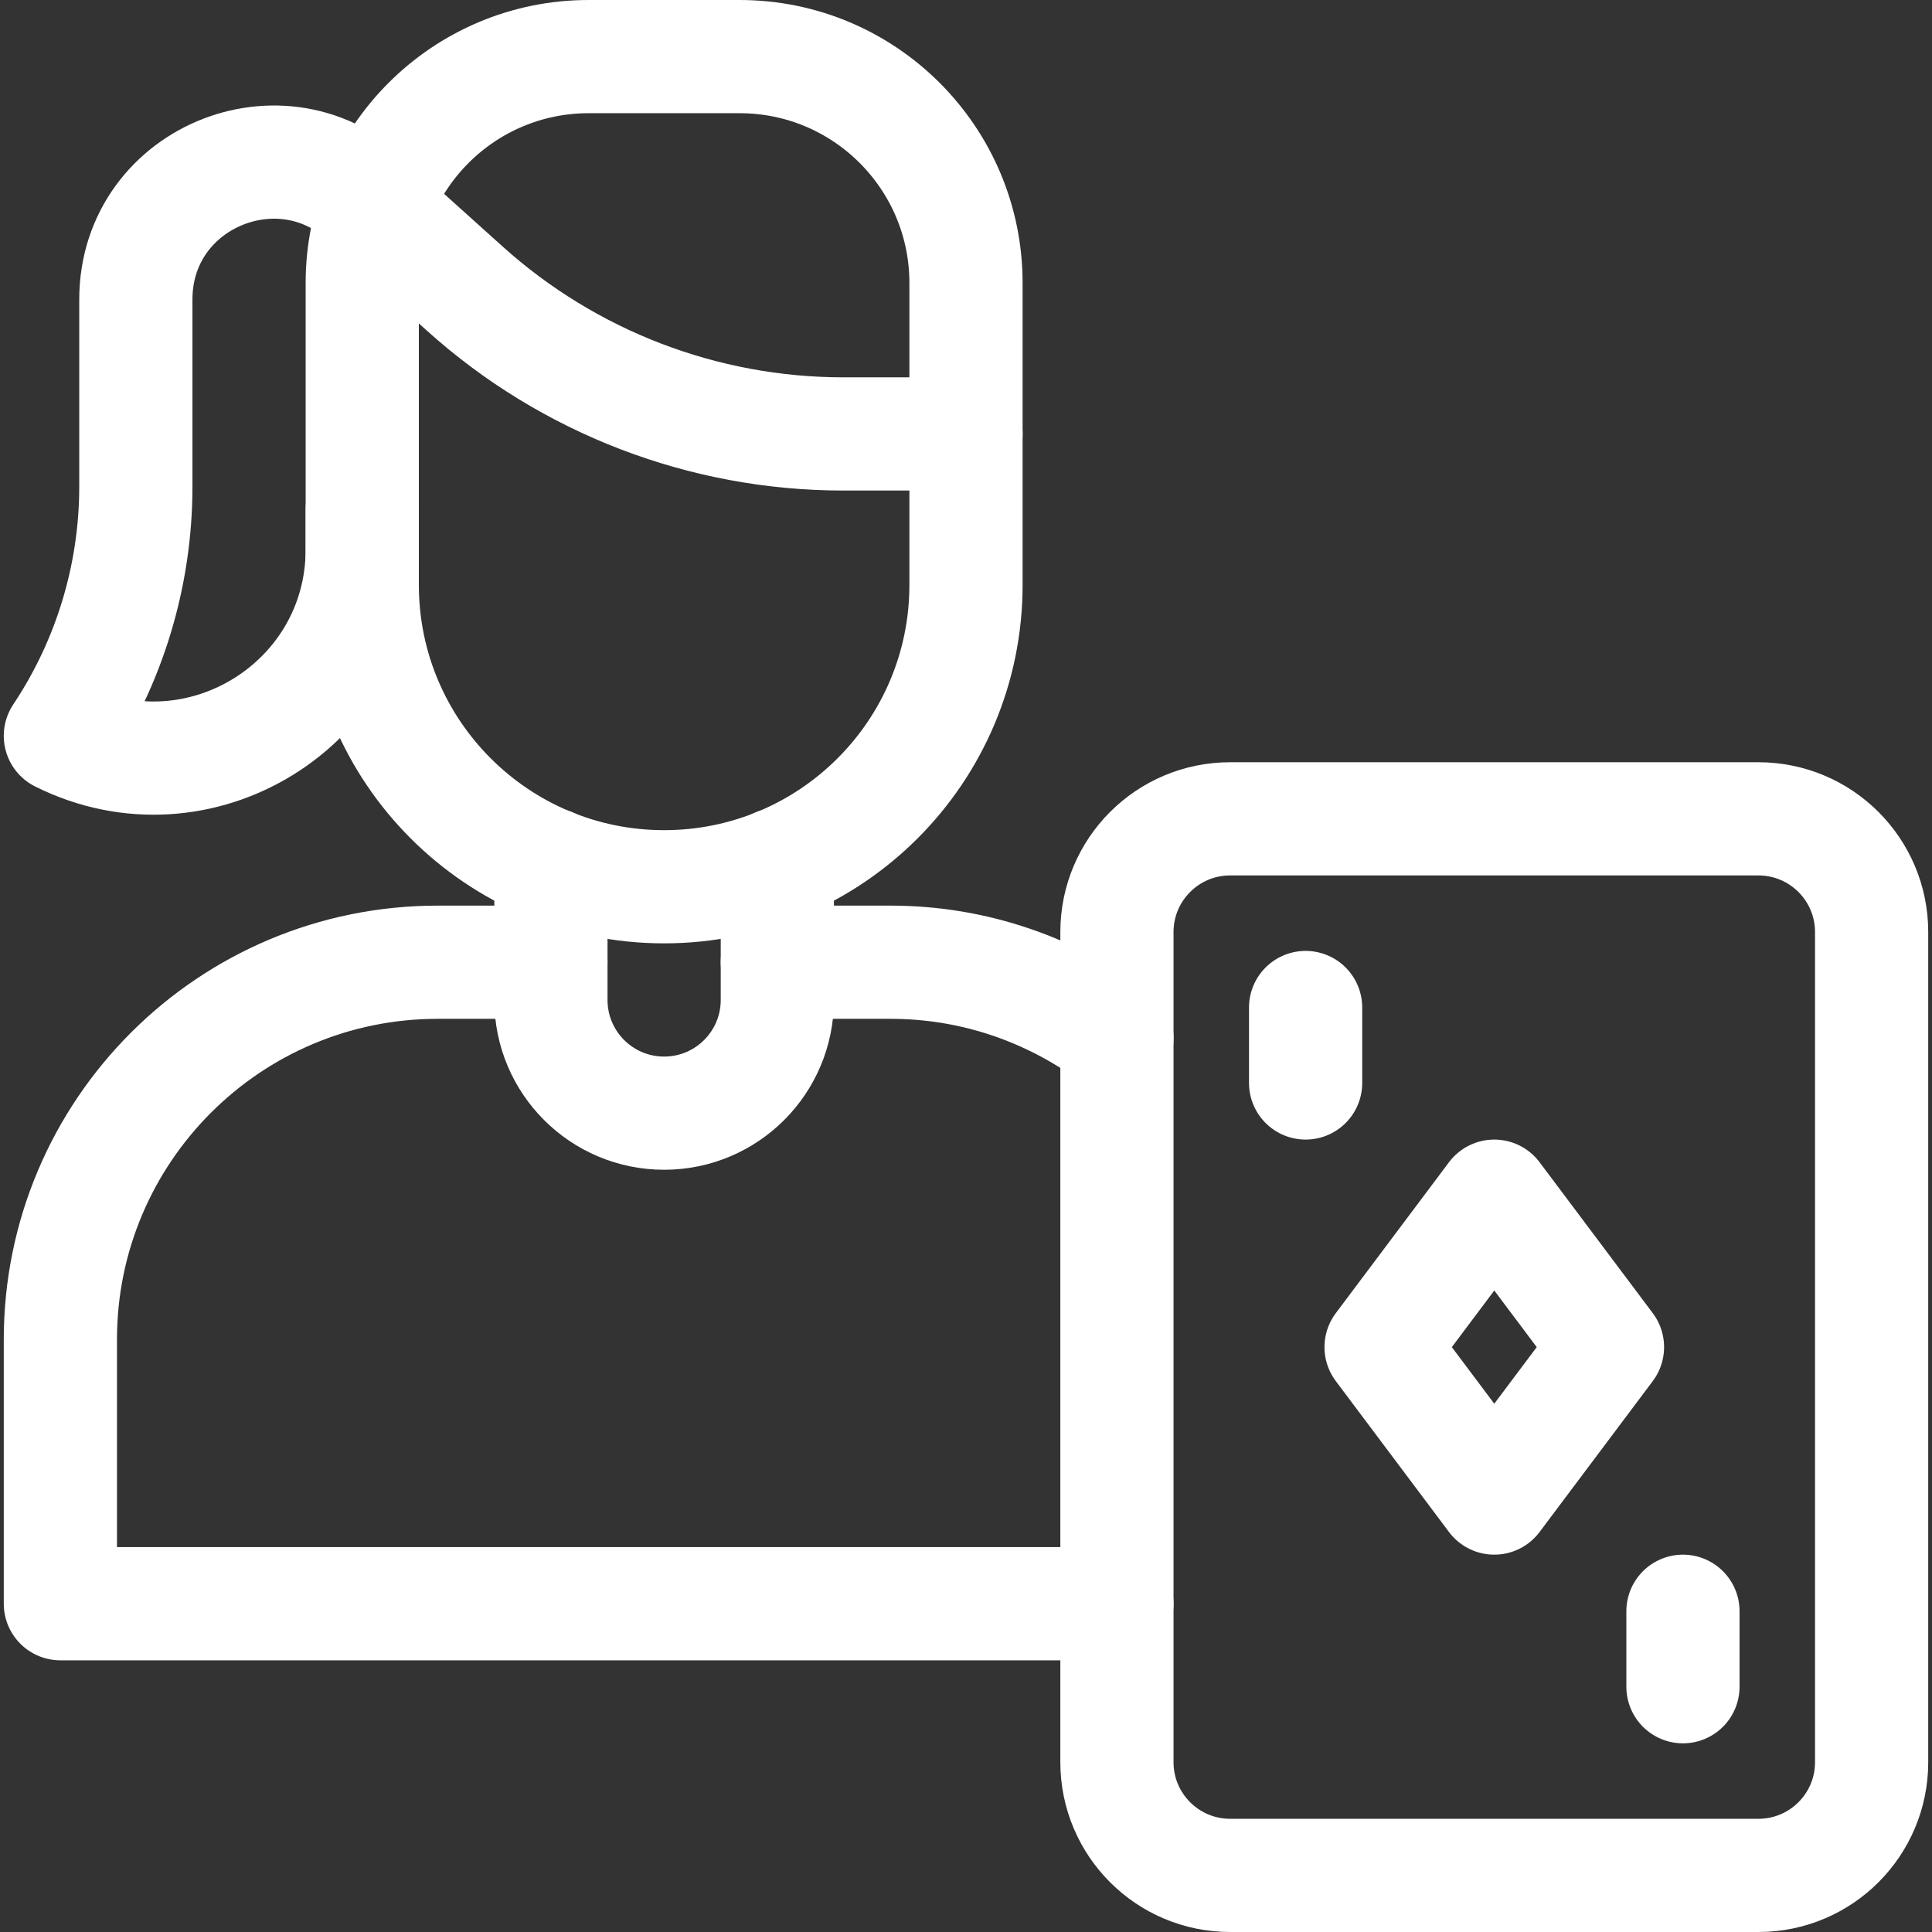
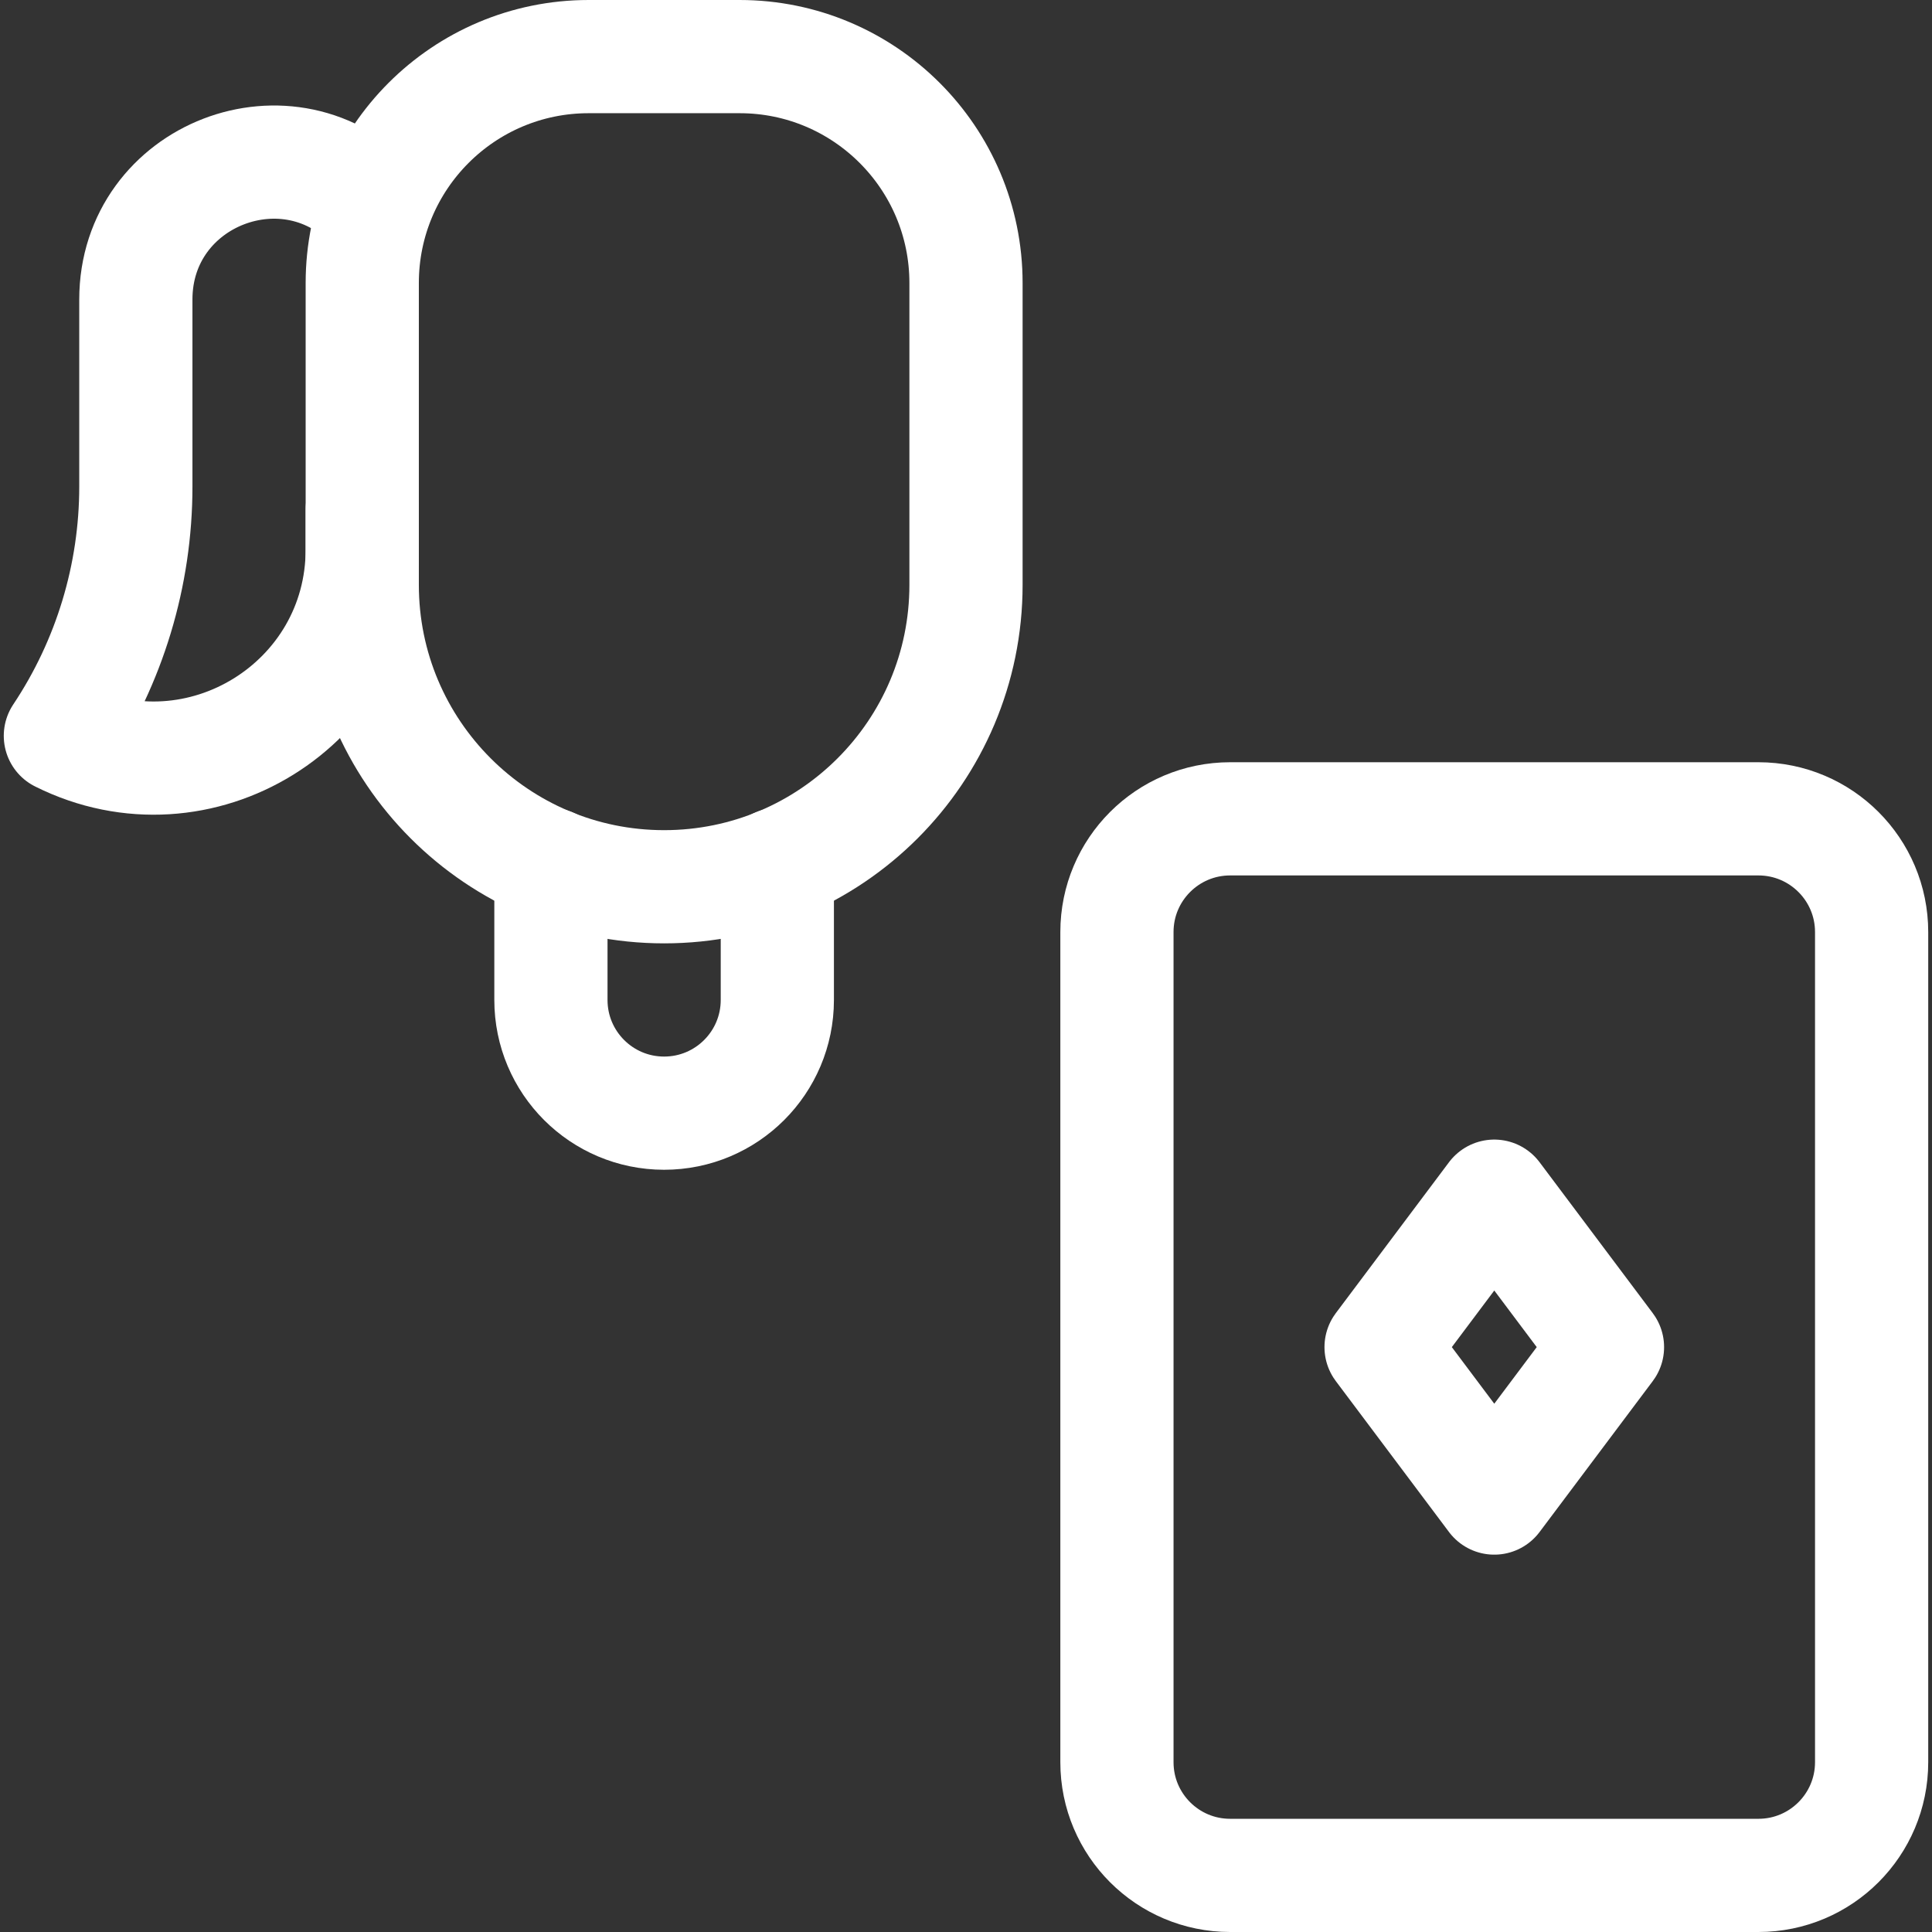
<svg xmlns="http://www.w3.org/2000/svg" version="1.1" id="Capa_1" x="0px" y="0px" viewBox="0 0 512 512" style="enable-background:new 0 0 512 512;" xml:space="preserve" width="300" height="300">
  <rect x="0" y="0" width="512" height="512" fill="#333333" stroke="none" />
  <g transform="matrix(1,0,0,1,0,0)">
    <g>
      <g>
        <path style="stroke-linecap: round; stroke-linejoin: round; stroke-miterlimit: 10;" d="&#10;&#09;&#09;&#09;M176,235L176,235c-44.183,0-80-35.817-80-80V75c0-33.137,26.863-60,60-60h40c33.137,0,60,26.863,60,60v80&#10;&#09;&#09;&#09;C256,199.183,220.183,235,176,235z" fill="none" stroke="#fff" data-original-stroke-color="#fff" stroke-width="30" data-original-stroke-width="30" />
        <path style="stroke-linecap: round; stroke-linejoin: round; stroke-miterlimit: 10;" d="&#10;&#09;&#09;&#09;M146,229.13V265c0,16.569,13.431,30,30,30h0c16.569,0,30-13.431,30-30v-35.87" fill="none" stroke="#fff" data-original-stroke-color="#fff" stroke-width="30" data-original-stroke-width="30" />
      </g>
-       <path style="stroke-linecap: round; stroke-linejoin: round; stroke-miterlimit: 10;" d="&#10;&#09;&#09;M256,115h-32.467c-37.04,0-72.77-13.705-100.31-38.474L99.291,55" fill="none" stroke="#fff" data-original-stroke-color="#fff" stroke-width="30" data-original-stroke-width="30" />
      <path style="stroke-linecap: round; stroke-linejoin: round; stroke-miterlimit: 10;" d="&#10;&#09;&#09;M466,217H326c-16.569,0-30,13.431-30,30v220c0,16.569,13.431,30,30,30h140c16.569,0,30-13.431,30-30V247&#10;&#09;&#09;C496,230.431,482.569,217,466,217z" fill="none" stroke="#fff" data-original-stroke-color="#fff" stroke-width="30" data-original-stroke-width="30" />
-       <path style="stroke-linecap: round; stroke-linejoin: round; stroke-miterlimit: 10;" d="&#10;&#09;&#09;M296,275.136C279.275,262.55,258.544,255,236,255h-30" fill="none" stroke="#fff" data-original-stroke-color="#fff" stroke-width="30" data-original-stroke-width="30" />
-       <path style="stroke-linecap: round; stroke-linejoin: round; stroke-miterlimit: 10;" d="&#10;&#09;&#09;M146,255h-30c-55.228,0-100,44.771-100,100v70h280" fill="none" stroke="#fff" data-original-stroke-color="#fff" stroke-width="30" data-original-stroke-width="30" />
      <polygon style="stroke-linecap: round; stroke-linejoin: round; stroke-miterlimit: 10;" points="&#10;&#09;&#09;426,357 396,397 366,357 396,317 &#09;" fill="none" stroke="#fff" data-original-stroke-color="#fff" stroke-width="30" data-original-stroke-width="30" />
-       <line style="stroke-linecap: round; stroke-linejoin: round; stroke-miterlimit: 10;" x1="346" y1="287" x2="346" y2="267" fill="none" stroke="#fff" data-original-stroke-color="#fff" stroke-width="30" data-original-stroke-width="30" />
-       <line style="stroke-linecap: round; stroke-linejoin: round; stroke-miterlimit: 10;" x1="446" y1="447" x2="446" y2="427" fill="none" stroke="#fff" data-original-stroke-color="#fff" stroke-width="30" data-original-stroke-width="30" />
-       <path style="stroke-linecap: round; stroke-linejoin: round; stroke-miterlimit: 10;" d="&#10;&#09;&#09;M99.291,55L99.291,55C76.983,30.328,36,46.108,36,79.37v49.574c0,23.51-6.959,46.494-20,66.056l0,0l0,0&#10;&#09;&#09;c36.755,18.377,80-8.35,80-49.443V135" fill="none" stroke="#fff" data-original-stroke-color="#fff" stroke-width="30" data-original-stroke-width="30" />
+       <path style="stroke-linecap: round; stroke-linejoin: round; stroke-miterlimit: 10;" d="&#10;&#09;&#09;M99.291,55L99.291,55C76.983,30.328,36,46.108,36,79.37v49.574c0,23.51-6.959,46.494-20,66.056l0,0&#10;&#09;&#09;c36.755,18.377,80-8.35,80-49.443V135" fill="none" stroke="#fff" data-original-stroke-color="#fff" stroke-width="30" data-original-stroke-width="30" />
    </g>
  </g>
</svg>